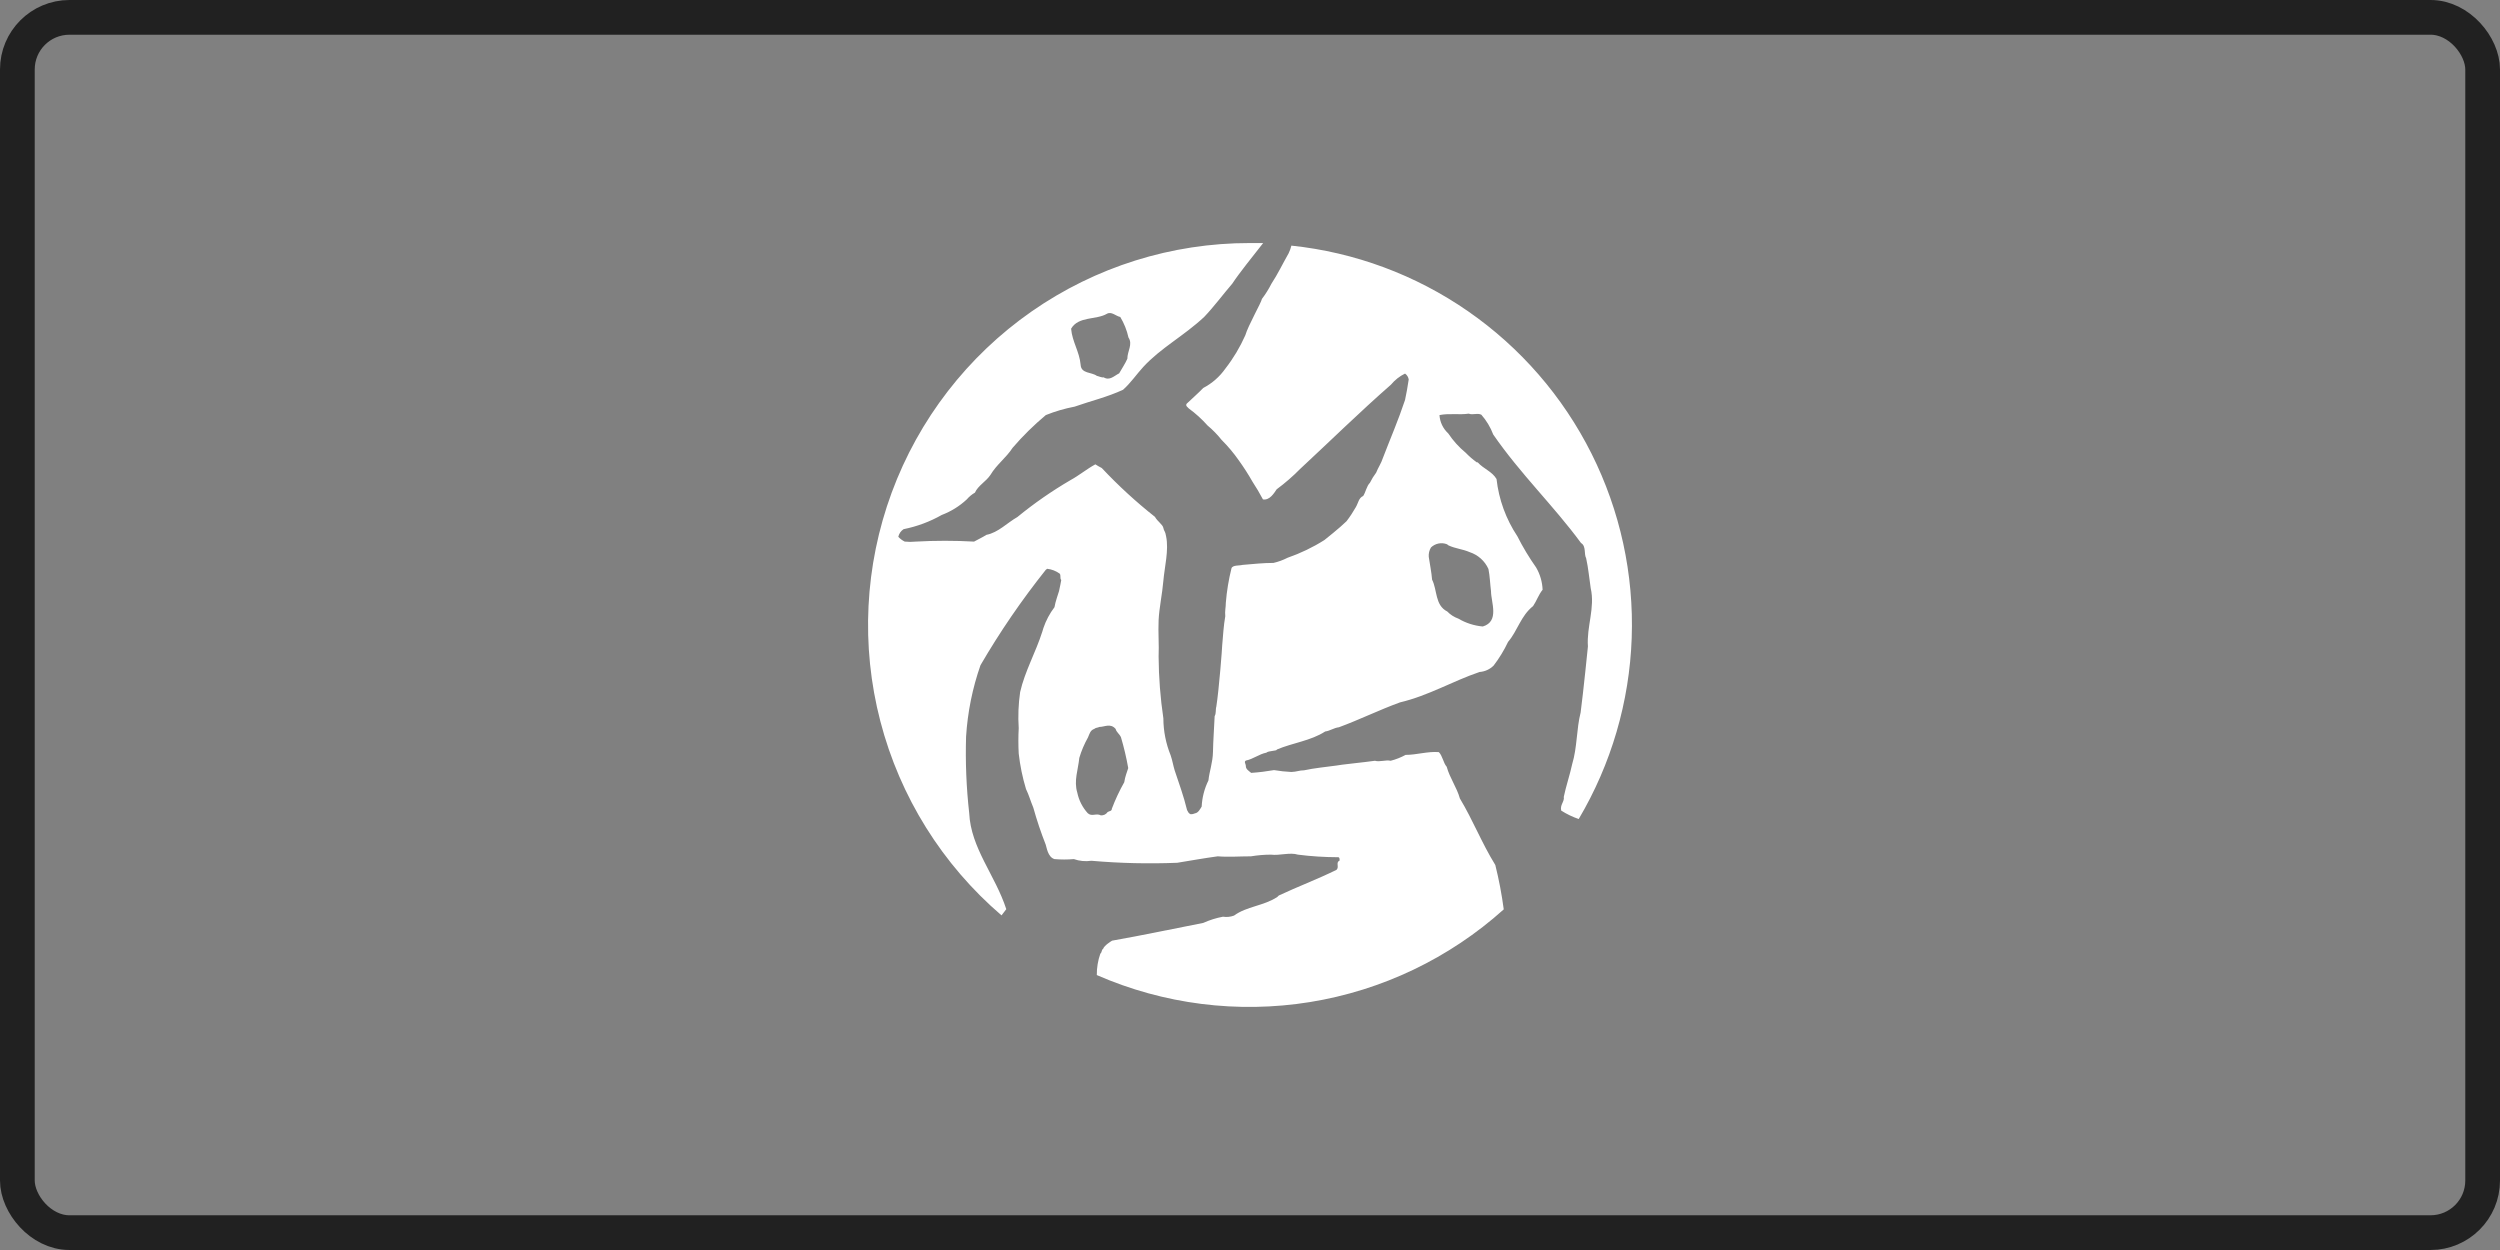
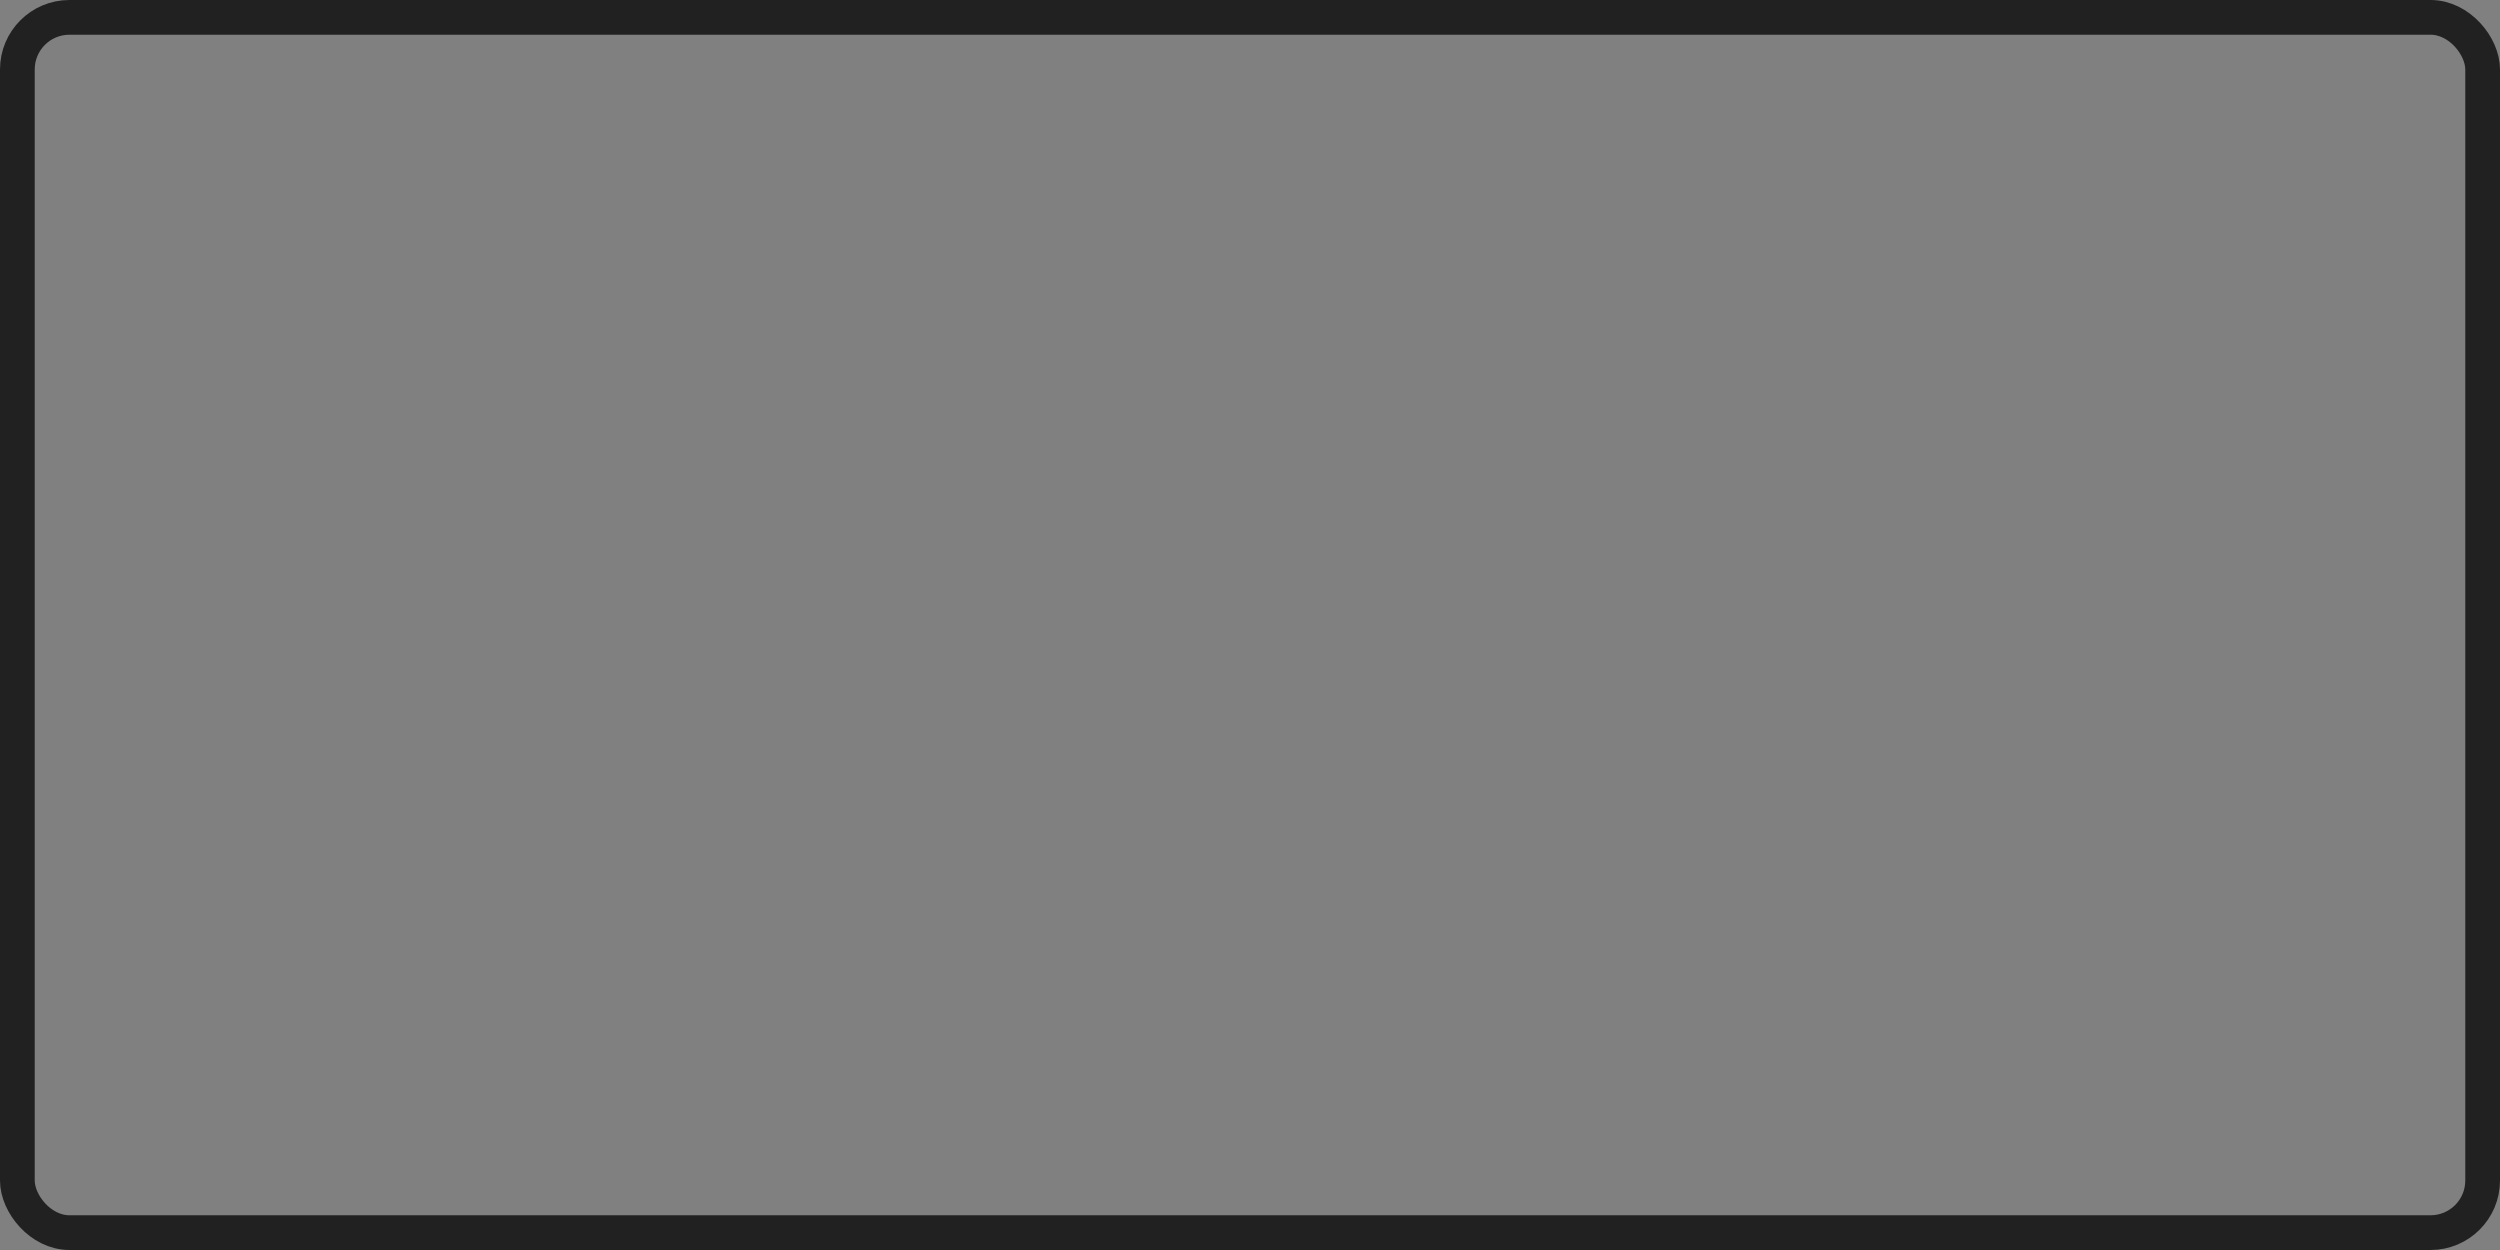
<svg xmlns="http://www.w3.org/2000/svg" width="72" height="36" viewBox="0 0 72 36" fill="none">
  <rect x="0" y="0" width="72" height="36" fill="#808080" stroke="none" />
-   <path d="M37.192 7.074C37.173 7.15 37.147 7.223 37.113 7.294C36.95 7.579 36.794 7.905 36.618 8.17C36.54 8.324 36.449 8.47 36.344 8.608C36.318 8.729 35.948 9.372 35.865 9.656C35.713 9.998 35.521 10.32 35.291 10.615C35.126 10.85 34.907 11.042 34.653 11.174C34.506 11.328 34.334 11.475 34.175 11.628C34.133 11.692 34.216 11.734 34.239 11.765C34.435 11.908 34.616 12.072 34.778 12.255C34.927 12.379 35.062 12.518 35.183 12.67C35.365 12.851 35.53 13.048 35.677 13.258C35.82 13.456 35.952 13.662 36.073 13.875C36.181 14.039 36.281 14.209 36.373 14.383C36.567 14.415 36.692 14.204 36.768 14.092C37.007 13.915 37.233 13.72 37.441 13.508C38.35 12.664 39.151 11.874 40.06 11.078C40.171 10.944 40.309 10.835 40.465 10.759C40.493 10.778 40.517 10.804 40.535 10.833C40.553 10.862 40.565 10.894 40.571 10.928C40.539 11.133 40.507 11.334 40.465 11.519C40.271 12.104 40.044 12.625 39.827 13.191C39.779 13.345 39.69 13.466 39.633 13.613C39.564 13.704 39.504 13.801 39.454 13.904C39.358 14 39.333 14.172 39.26 14.284C39.129 14.342 39.122 14.479 39.049 14.604C38.969 14.745 38.88 14.881 38.781 15.01C38.596 15.195 38.143 15.553 38.143 15.553C37.81 15.764 37.453 15.935 37.081 16.064C36.952 16.13 36.816 16.18 36.676 16.212C36.376 16.212 36.101 16.243 35.786 16.269C35.696 16.295 35.502 16.269 35.467 16.365C35.386 16.69 35.331 17.022 35.304 17.356C35.304 17.493 35.272 17.599 35.288 17.746C35.24 18.014 35.224 18.305 35.199 18.589C35.199 18.653 35.109 19.849 35.03 20.351C35.004 20.43 35.03 20.546 34.982 20.625C34.966 20.974 34.94 21.332 34.934 21.648C34.928 21.965 34.829 22.217 34.803 22.476C34.687 22.712 34.621 22.968 34.608 23.23C34.561 23.304 34.513 23.409 34.414 23.425C34.376 23.442 34.334 23.451 34.293 23.451C34.229 23.425 34.219 23.387 34.187 23.329C34.092 22.933 33.951 22.549 33.83 22.185C33.789 22.054 33.766 21.901 33.715 21.754C33.578 21.416 33.506 21.054 33.505 20.689C33.418 20.101 33.372 19.507 33.368 18.912C33.383 18.564 33.352 18.212 33.368 17.864C33.383 17.515 33.473 17.11 33.505 16.726C33.537 16.343 33.667 15.841 33.584 15.448C33.559 15.285 33.521 15.301 33.505 15.205C33.489 15.109 33.336 15.019 33.262 14.885C32.718 14.455 32.206 13.985 31.731 13.479C31.668 13.447 31.606 13.412 31.546 13.373C31.304 13.504 31.077 13.693 30.831 13.827C30.294 14.141 29.782 14.496 29.3 14.891C29.01 15.054 28.748 15.339 28.41 15.403C28.296 15.476 28.168 15.534 28.053 15.598C27.494 15.567 26.934 15.567 26.375 15.598C26.269 15.609 26.162 15.609 26.056 15.598C25.986 15.564 25.924 15.517 25.871 15.46C25.891 15.37 25.946 15.29 26.024 15.24C26.409 15.163 26.78 15.025 27.122 14.831C27.389 14.73 27.634 14.578 27.843 14.383C27.91 14.305 27.989 14.239 28.078 14.188C28.168 13.984 28.398 13.869 28.525 13.677C28.704 13.376 28.972 13.191 29.163 12.897C29.455 12.557 29.776 12.241 30.12 11.954C30.388 11.846 30.666 11.765 30.95 11.711C31.412 11.548 31.891 11.436 32.344 11.225C32.564 11.03 32.733 10.778 32.927 10.567C33.438 10.014 34.085 9.682 34.679 9.129C34.953 8.844 35.23 8.47 35.489 8.17C35.7 7.85 36.079 7.384 36.379 7H35.99C33.744 6.998 31.552 7.686 29.709 8.971C27.866 10.256 26.46 12.076 25.681 14.186C24.903 16.296 24.788 18.595 25.354 20.772C25.919 22.949 27.138 24.901 28.844 26.363C28.908 26.283 28.959 26.209 28.981 26.184C28.662 25.202 27.96 24.429 27.913 23.416C27.831 22.685 27.801 21.949 27.823 21.213C27.867 20.513 28.006 19.821 28.238 19.158C28.797 18.198 29.425 17.281 30.117 16.413L30.158 16.381C30.287 16.395 30.41 16.443 30.516 16.518C30.564 16.566 30.516 16.656 30.564 16.704C30.564 16.704 30.522 16.94 30.5 17.023C30.477 17.106 30.395 17.324 30.369 17.487C30.231 17.669 30.123 17.872 30.05 18.088L30.018 18.193C29.833 18.778 29.514 19.337 29.38 19.932C29.33 20.276 29.316 20.624 29.339 20.971C29.326 21.214 29.326 21.459 29.339 21.703C29.378 22.049 29.448 22.392 29.549 22.725C29.639 22.911 29.67 23.045 29.76 23.262C29.86 23.623 29.98 23.978 30.117 24.327C30.142 24.391 30.174 24.685 30.369 24.742C30.555 24.758 30.741 24.758 30.927 24.742C31.089 24.799 31.262 24.815 31.431 24.79C32.253 24.862 33.079 24.881 33.904 24.848C34.299 24.784 34.666 24.717 35.071 24.662C35.371 24.688 35.709 24.662 36.028 24.662C36.218 24.631 36.41 24.614 36.602 24.614C36.845 24.646 37.154 24.541 37.381 24.614C37.765 24.663 38.151 24.687 38.539 24.688C38.586 24.688 38.58 24.752 38.58 24.784C38.459 24.841 38.58 24.969 38.491 25.052C37.932 25.327 37.365 25.538 36.829 25.791L36.787 25.832C36.398 26.091 35.904 26.101 35.54 26.369C35.438 26.407 35.328 26.418 35.221 26.401C35.025 26.438 34.835 26.498 34.653 26.58C33.779 26.749 32.902 26.938 32.028 27.091C32.002 27.107 31.801 27.229 31.769 27.328C31.721 27.353 31.738 27.433 31.69 27.465C31.62 27.663 31.586 27.872 31.588 28.082C33.517 28.925 35.647 29.195 37.725 28.86C39.803 28.524 41.741 27.598 43.308 26.19C43.251 25.76 43.17 25.333 43.065 24.912C42.67 24.272 42.427 23.633 42.044 22.994C41.955 22.674 41.754 22.409 41.665 22.083C41.569 21.977 41.544 21.763 41.438 21.661C41.119 21.635 40.8 21.741 40.481 21.741C40.345 21.815 40.2 21.872 40.051 21.91C39.904 21.878 39.732 21.952 39.598 21.91C39.314 21.952 38.577 22.025 38.487 22.048C38.188 22.089 37.849 22.121 37.556 22.185C37.419 22.185 37.352 22.227 37.192 22.233C37.025 22.225 36.857 22.207 36.692 22.179C36.474 22.217 36.255 22.244 36.034 22.259C35.977 22.211 35.881 22.153 35.881 22.073C35.881 21.993 35.818 21.942 35.881 21.904C36.092 21.862 36.261 21.718 36.471 21.677C36.529 21.619 36.791 21.629 36.771 21.587C37.234 21.392 37.751 21.335 38.165 21.067C38.303 21.05 38.417 20.961 38.561 20.945C39.161 20.724 39.712 20.45 40.319 20.229C41.145 20.034 41.828 19.619 42.612 19.353C42.765 19.342 42.909 19.276 43.017 19.168C43.179 18.956 43.318 18.728 43.432 18.487C43.706 18.168 43.796 17.739 44.153 17.455C44.258 17.301 44.306 17.135 44.427 16.985C44.418 16.76 44.355 16.541 44.242 16.346C44.04 16.059 43.858 15.758 43.7 15.444C43.372 14.95 43.166 14.385 43.1 13.795C42.969 13.575 42.727 13.504 42.558 13.316H42.532C42.418 13.234 42.311 13.142 42.214 13.041C42.019 12.88 41.849 12.692 41.709 12.482C41.56 12.345 41.469 12.156 41.457 11.954C41.748 11.897 42.025 11.954 42.3 11.913C42.414 11.96 42.552 11.887 42.663 11.944C42.81 12.112 42.926 12.305 43.005 12.514C43.789 13.651 44.74 14.559 45.534 15.639C45.687 15.729 45.614 15.959 45.681 16.077C45.745 16.362 45.77 16.662 45.812 16.937C45.943 17.506 45.691 18.043 45.732 18.618C45.732 18.618 45.601 19.925 45.522 20.52C45.4 20.999 45.426 21.52 45.279 22.006C45.215 22.307 45.1 22.645 45.037 22.949C45.062 23.087 44.922 23.176 44.963 23.345C45.121 23.446 45.29 23.527 45.467 23.588C46.404 22.006 46.929 20.212 46.993 18.374C47.058 16.535 46.66 14.709 45.836 13.065C45.012 11.42 43.788 10.009 42.278 8.963C40.768 7.916 39.019 7.266 37.192 7.074ZM31.875 9.039C32.012 8.959 32.133 9.103 32.264 9.129C32.374 9.312 32.454 9.511 32.5 9.72C32.631 9.915 32.468 10.11 32.468 10.331C32.404 10.477 32.305 10.621 32.232 10.752C32.085 10.826 31.958 10.973 31.785 10.867C31.738 10.883 31.616 10.826 31.591 10.826C31.438 10.711 31.138 10.768 31.122 10.506C31.09 10.132 30.879 9.841 30.848 9.467C31.058 9.103 31.568 9.218 31.875 9.039ZM32.379 22.527C32.24 22.772 32.121 23.028 32.021 23.291C32.021 23.365 31.948 23.355 31.9 23.387C31.879 23.418 31.85 23.444 31.816 23.461C31.781 23.477 31.744 23.485 31.706 23.483C31.568 23.409 31.447 23.531 31.326 23.419C31.175 23.252 31.071 23.048 31.026 22.828C30.921 22.486 31.052 22.163 31.084 21.827C31.145 21.621 31.23 21.423 31.335 21.236C31.377 21.14 31.399 21.031 31.514 20.993C31.562 20.951 31.619 20.961 31.661 20.936C31.814 20.936 31.98 20.82 32.13 20.993C32.155 21.089 32.235 21.13 32.283 21.23C32.37 21.523 32.44 21.82 32.493 22.121C32.458 22.236 32.401 22.367 32.379 22.527ZM41.674 15.675L41.716 15.707C41.92 15.802 42.121 15.812 42.325 15.901C42.444 15.94 42.554 16.003 42.648 16.087C42.741 16.17 42.816 16.273 42.867 16.387C42.909 16.592 42.915 16.825 42.941 17.026C42.941 17.346 43.193 17.896 42.705 18.043C42.456 18.021 42.215 17.943 42 17.816C41.879 17.773 41.77 17.703 41.681 17.611C41.324 17.432 41.397 16.994 41.244 16.694C41.228 16.483 41.18 16.256 41.148 16.036C41.141 15.942 41.163 15.848 41.212 15.767C41.272 15.709 41.348 15.67 41.43 15.653C41.512 15.637 41.596 15.644 41.674 15.675Z" fill="white" />
  <rect x="0.5" y="0.5" width="71" height="35" rx="1.5" stroke="#212121" />
</svg>